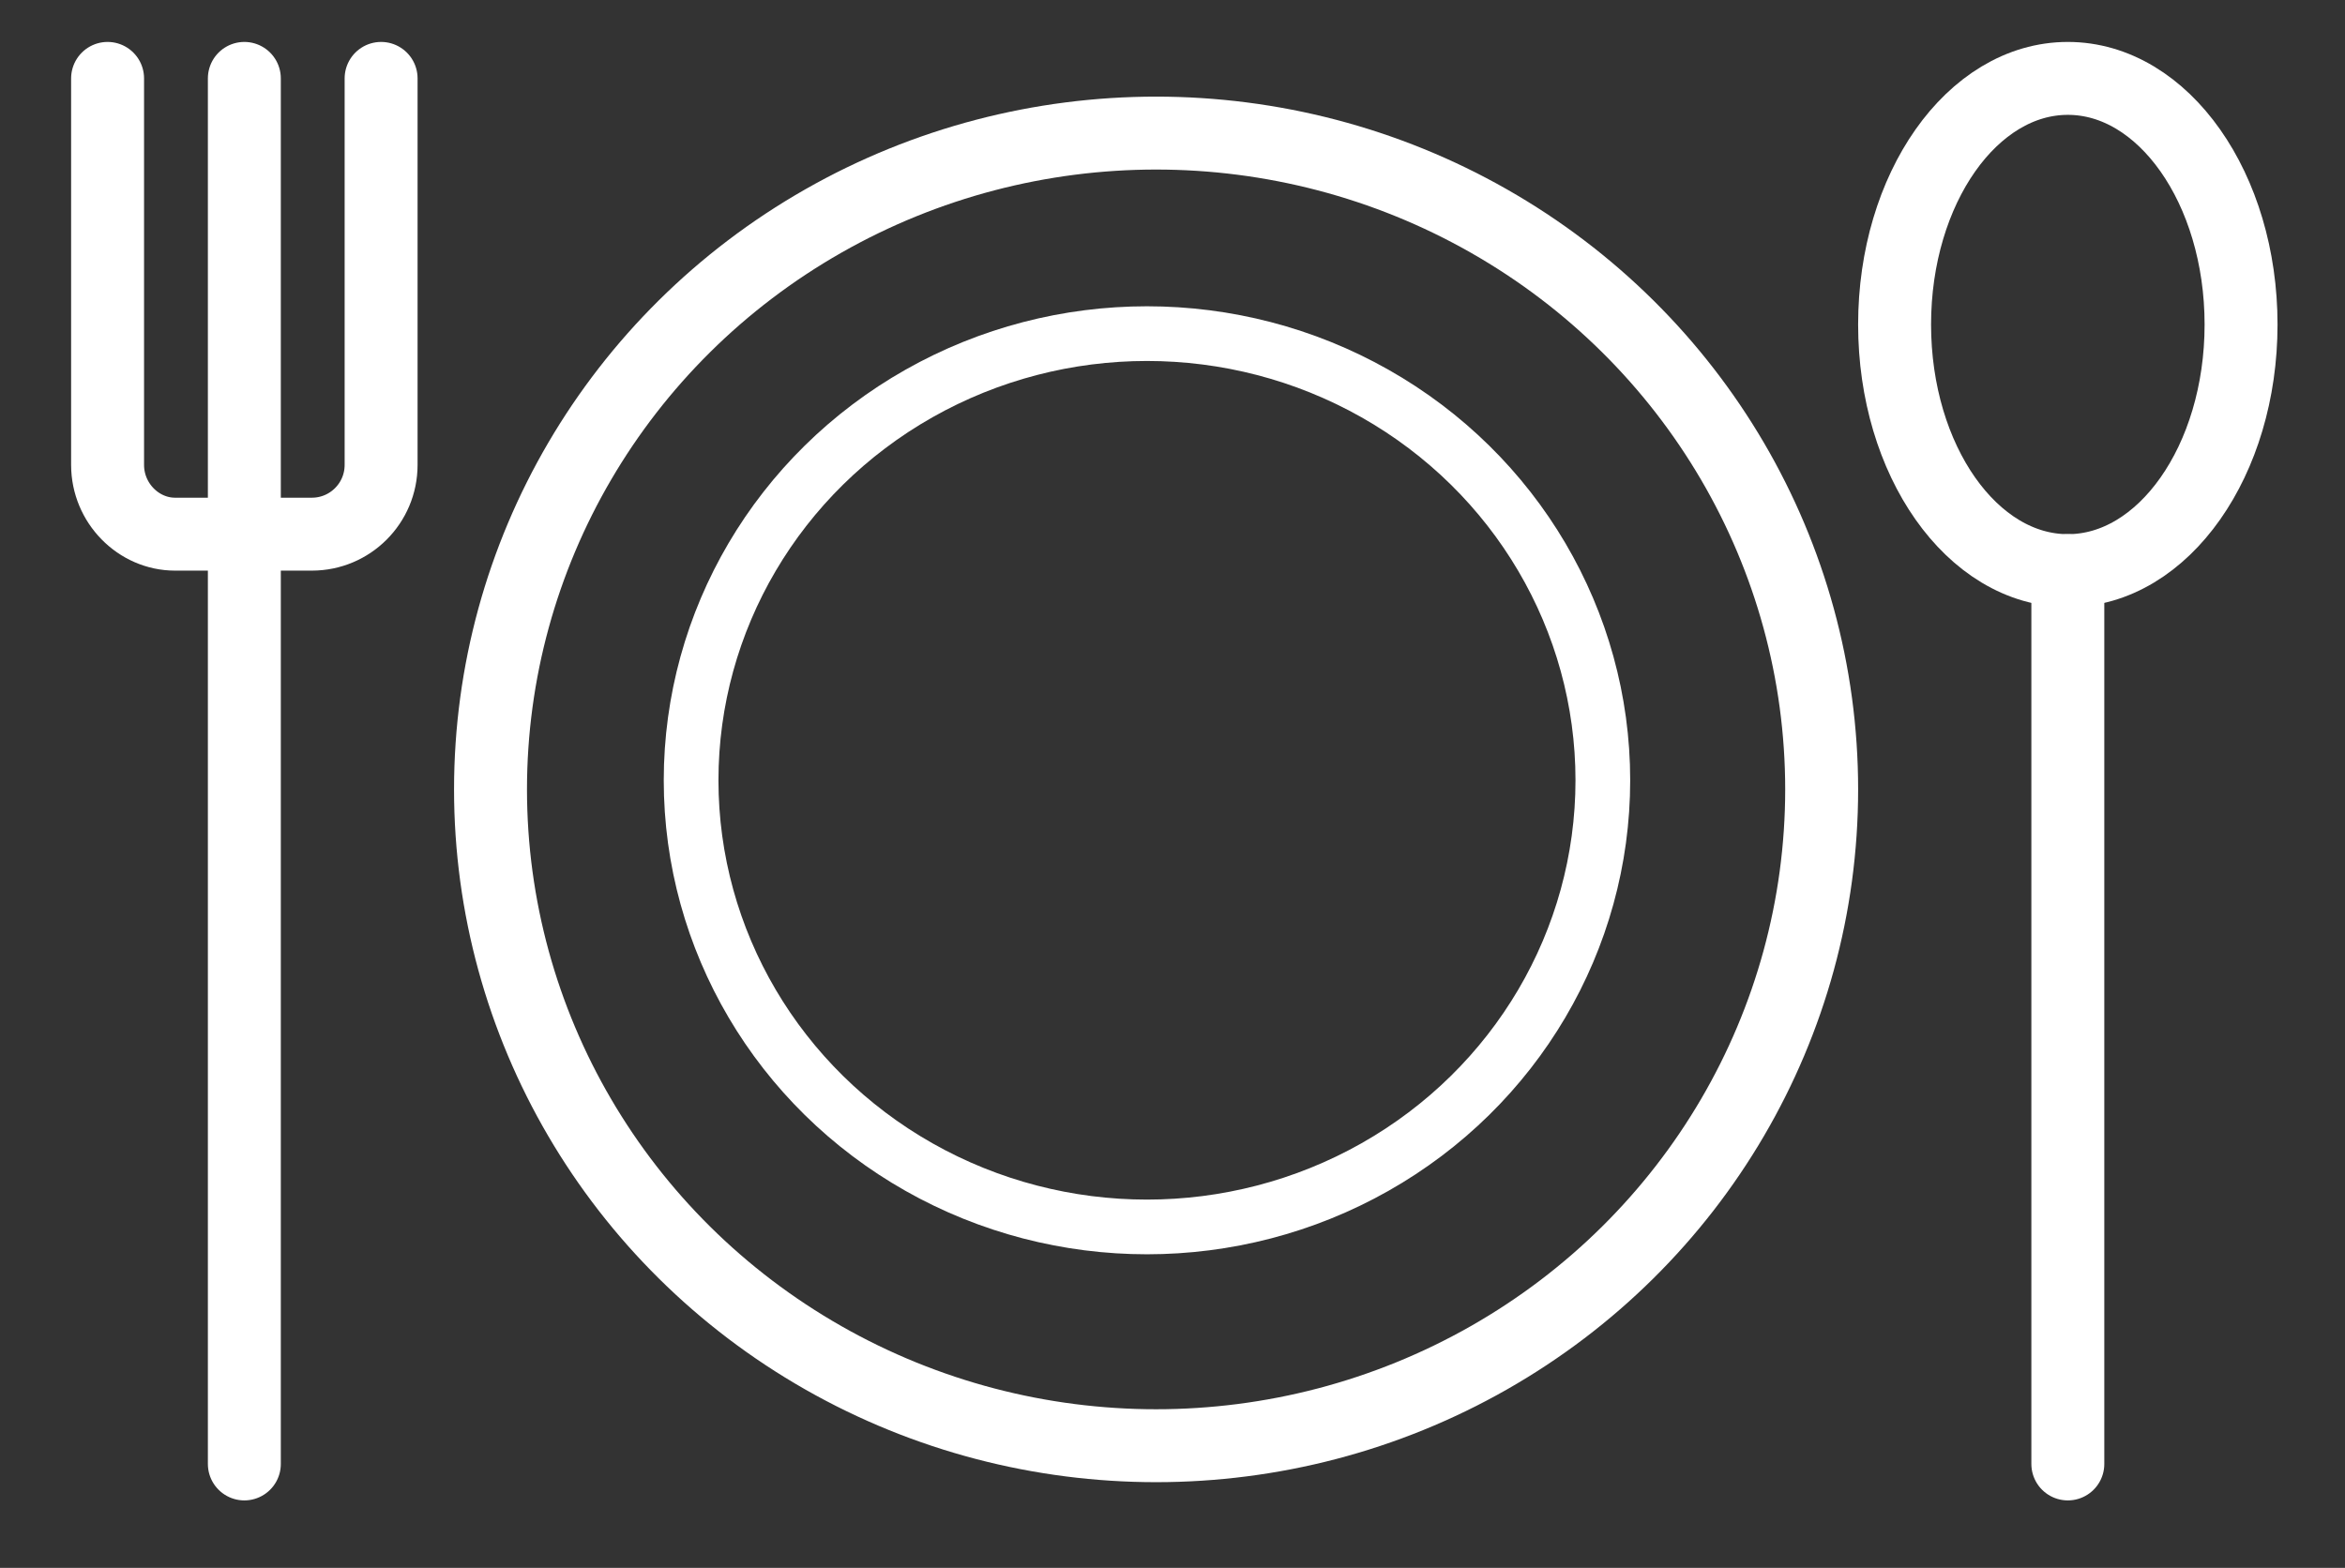
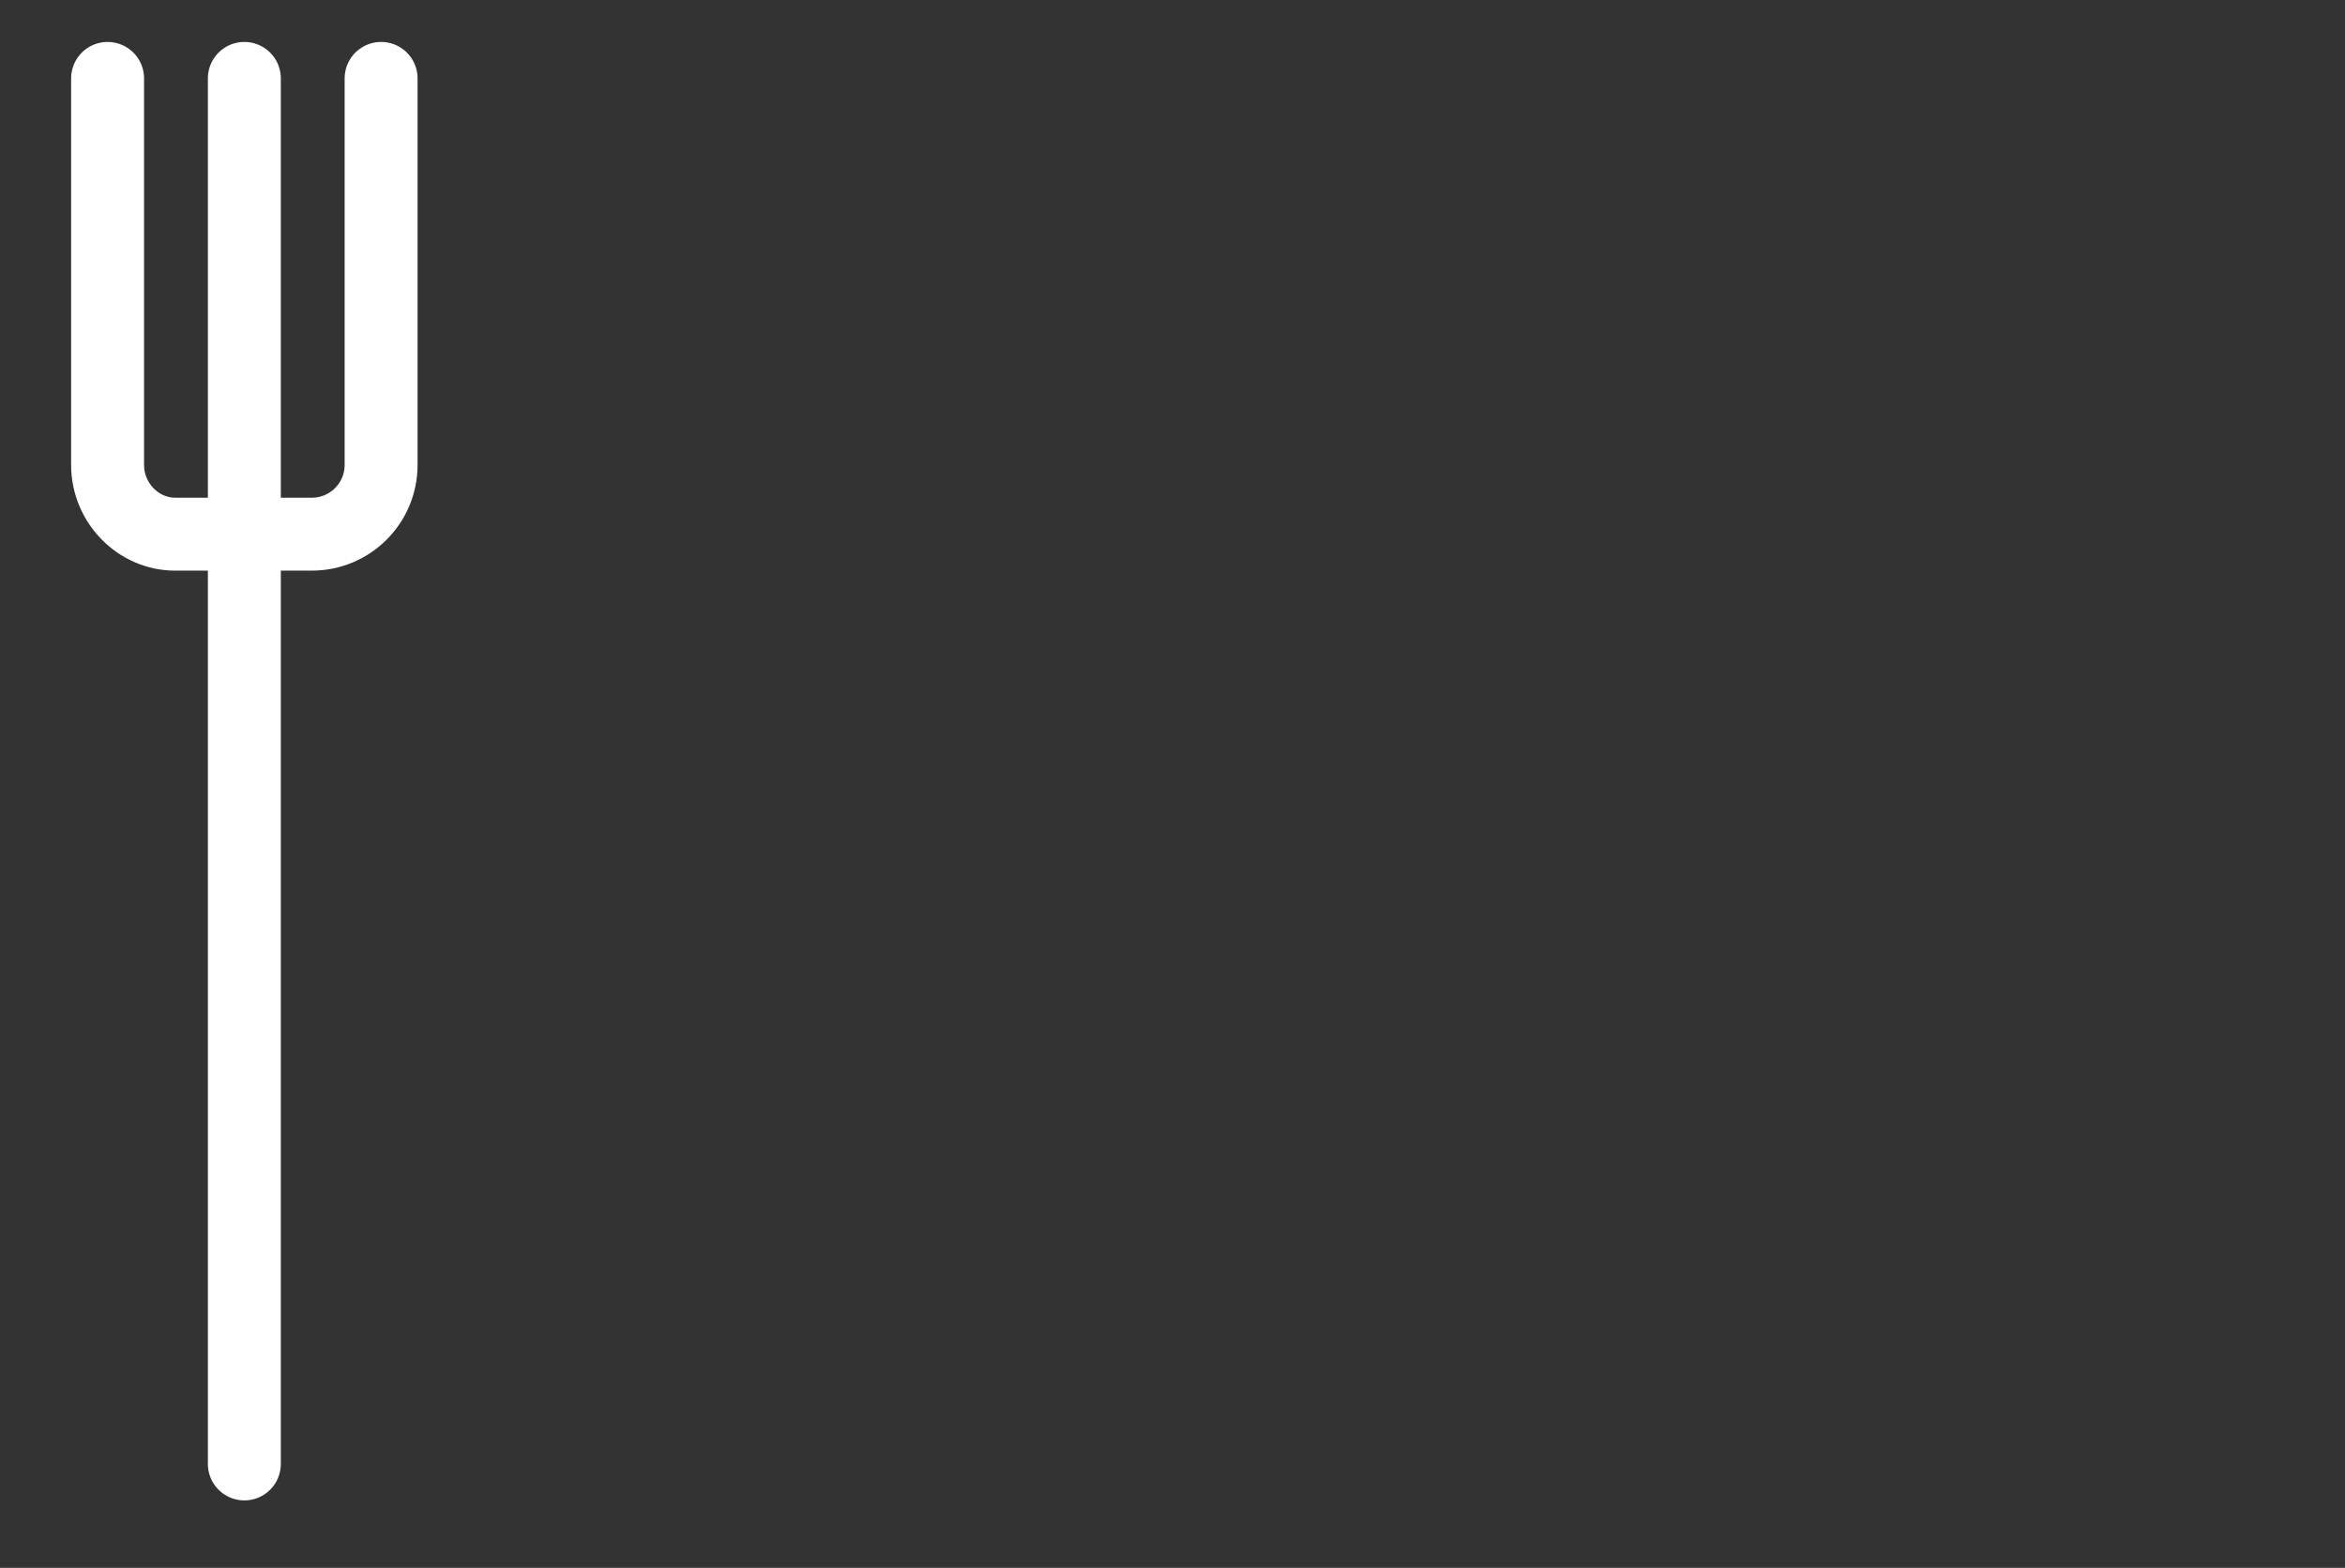
<svg xmlns="http://www.w3.org/2000/svg" enable-background="new 0 0 128.6 86" viewBox="0 0 128.6 86">
  <rect x="0" y="0" width="128.6" height="86" fill="#333333" stroke="none" />
  <g fill="none" stroke="#fff" stroke-linecap="round" stroke-linejoin="round" stroke-miterlimit="10">
-     <ellipse cx="63.4" cy="43.3" rx="36.5" ry="36" stroke-width="4" />
-     <ellipse cx="62.9" cy="42.8" rx="25" ry="24.5" stroke-width="3" />
    <g stroke-width="4">
-       <ellipse cx="113.4" cy="17.8" rx="9.5" ry="13.5" />
-       <path d="m113.4 31.3v49" />
      <path d="m13.4 4.3v76" />
      <path d="m5.9 4.3v21.2c0 2.1 1.7 3.8 3.7 3.8h7.5c2.1 0 3.8-1.7 3.8-3.8v-21.2" />
    </g>
  </g>
</svg>